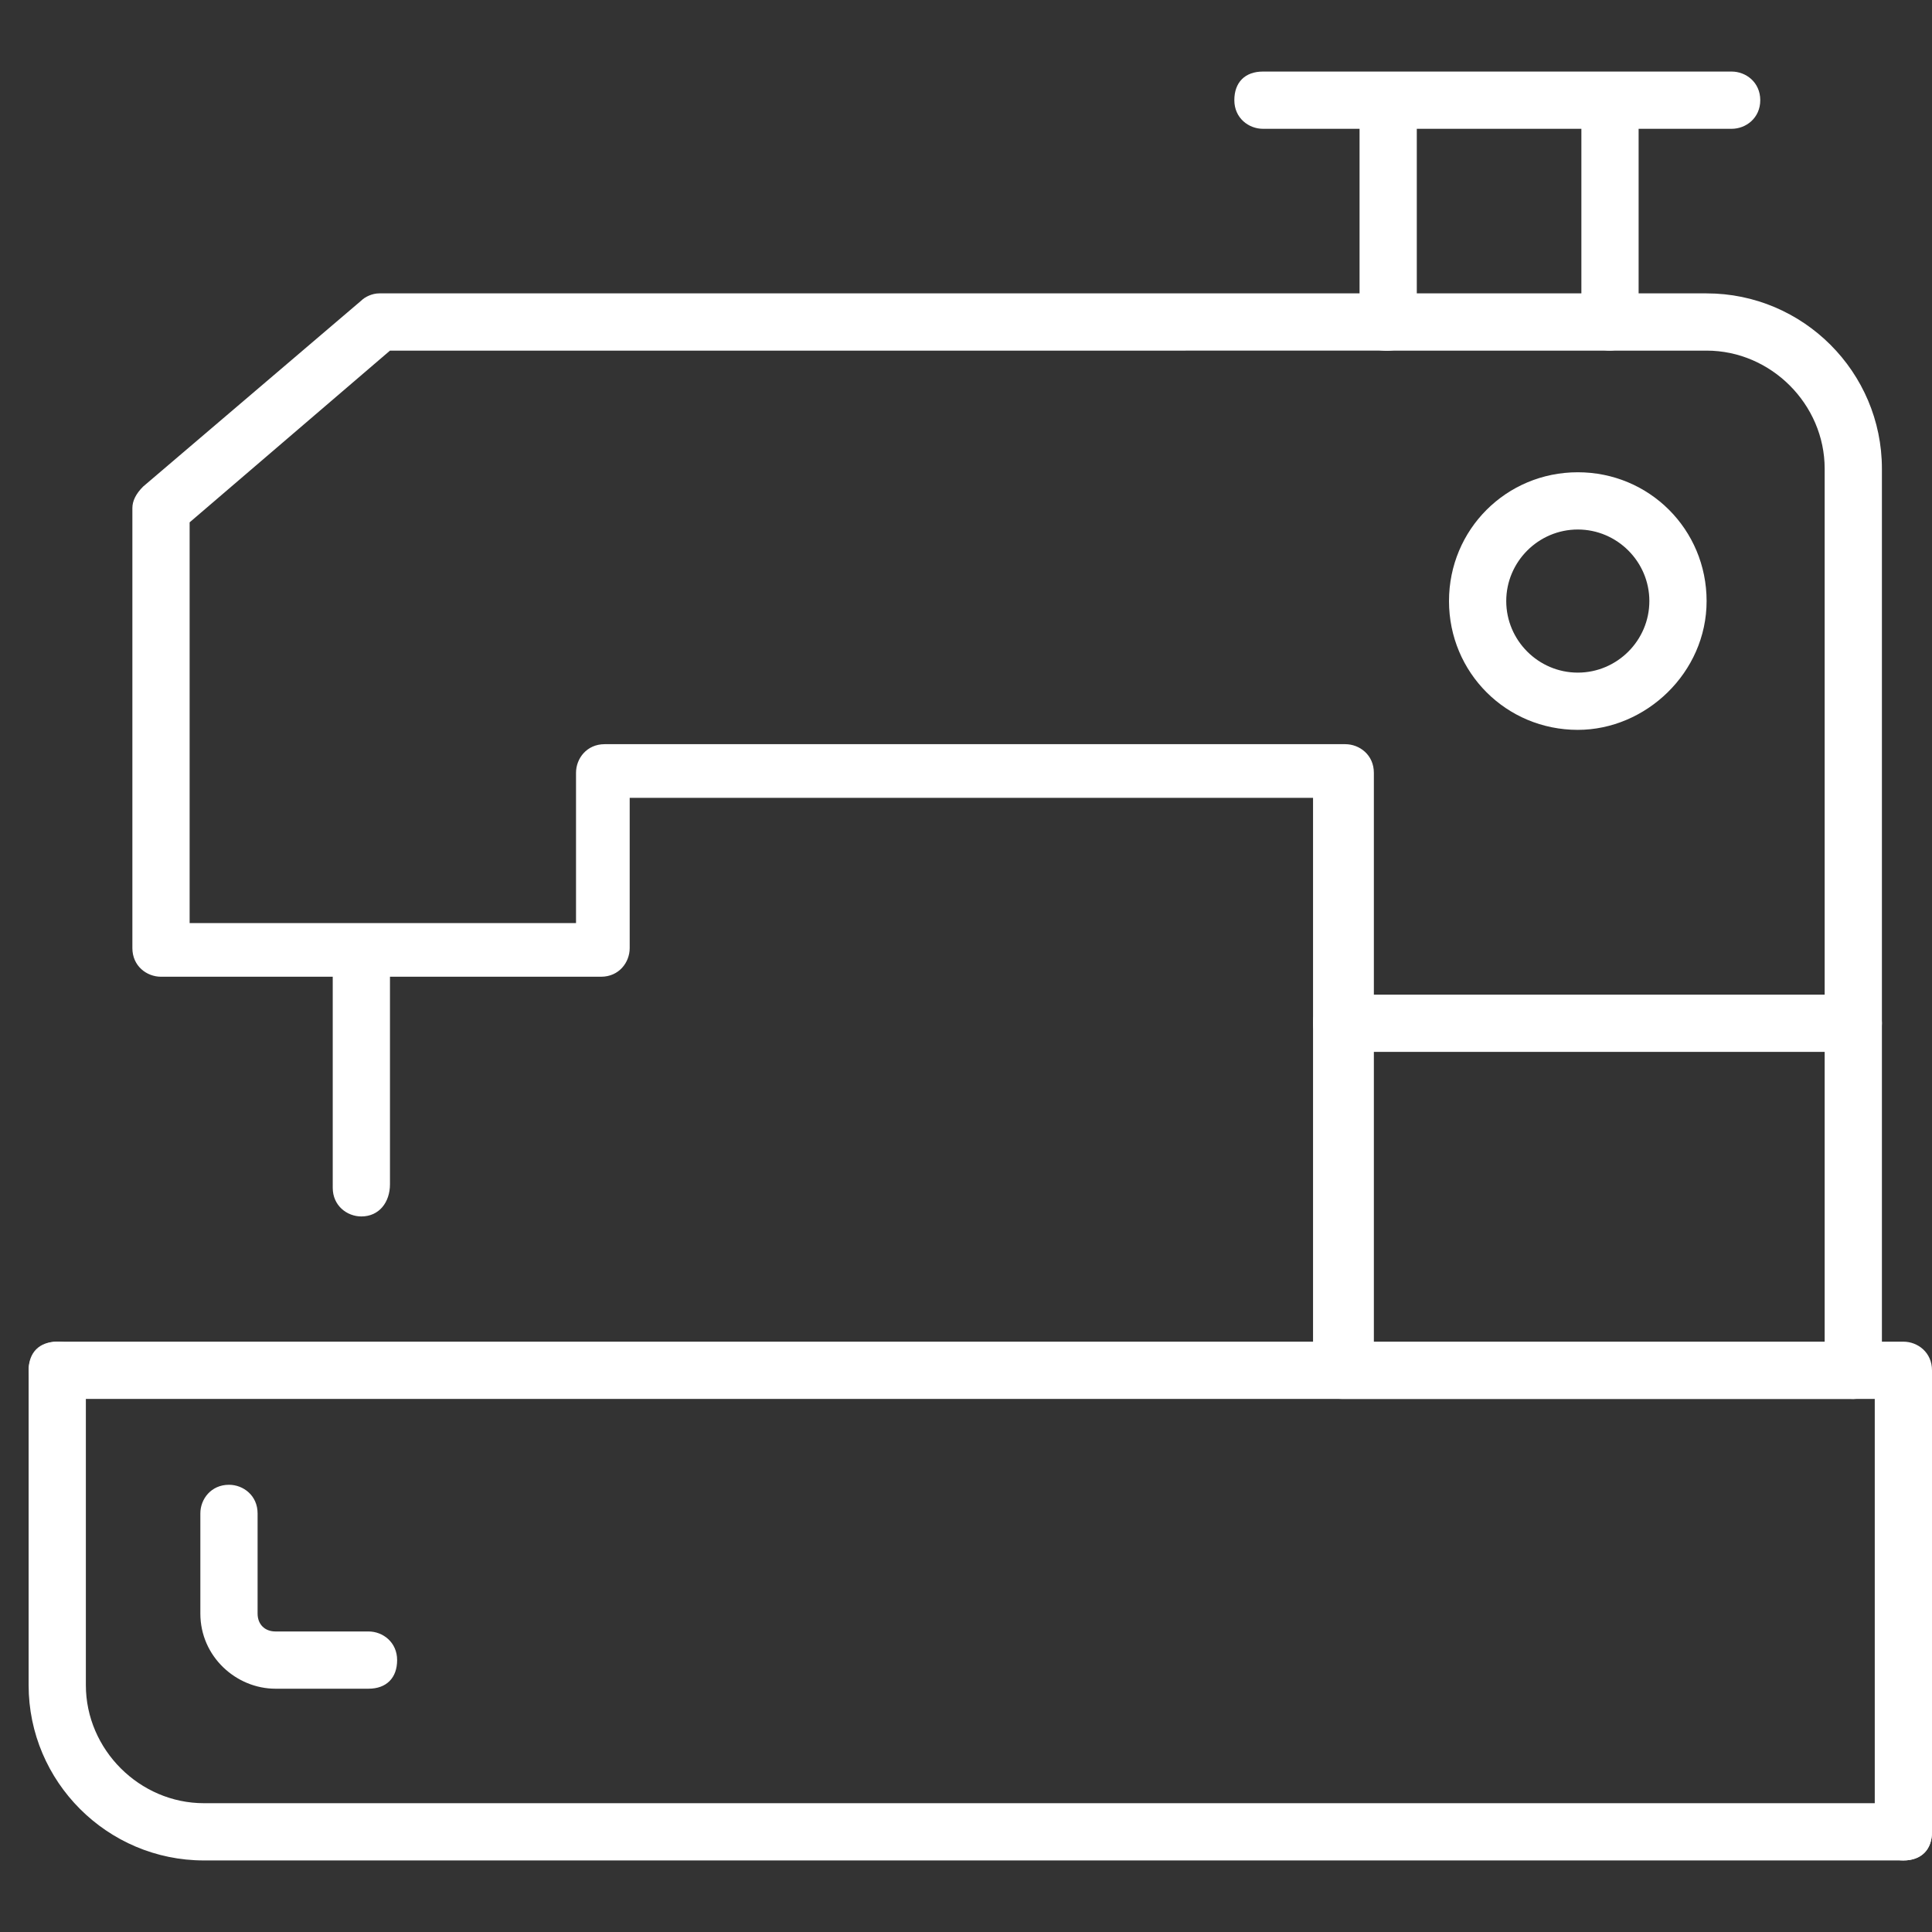
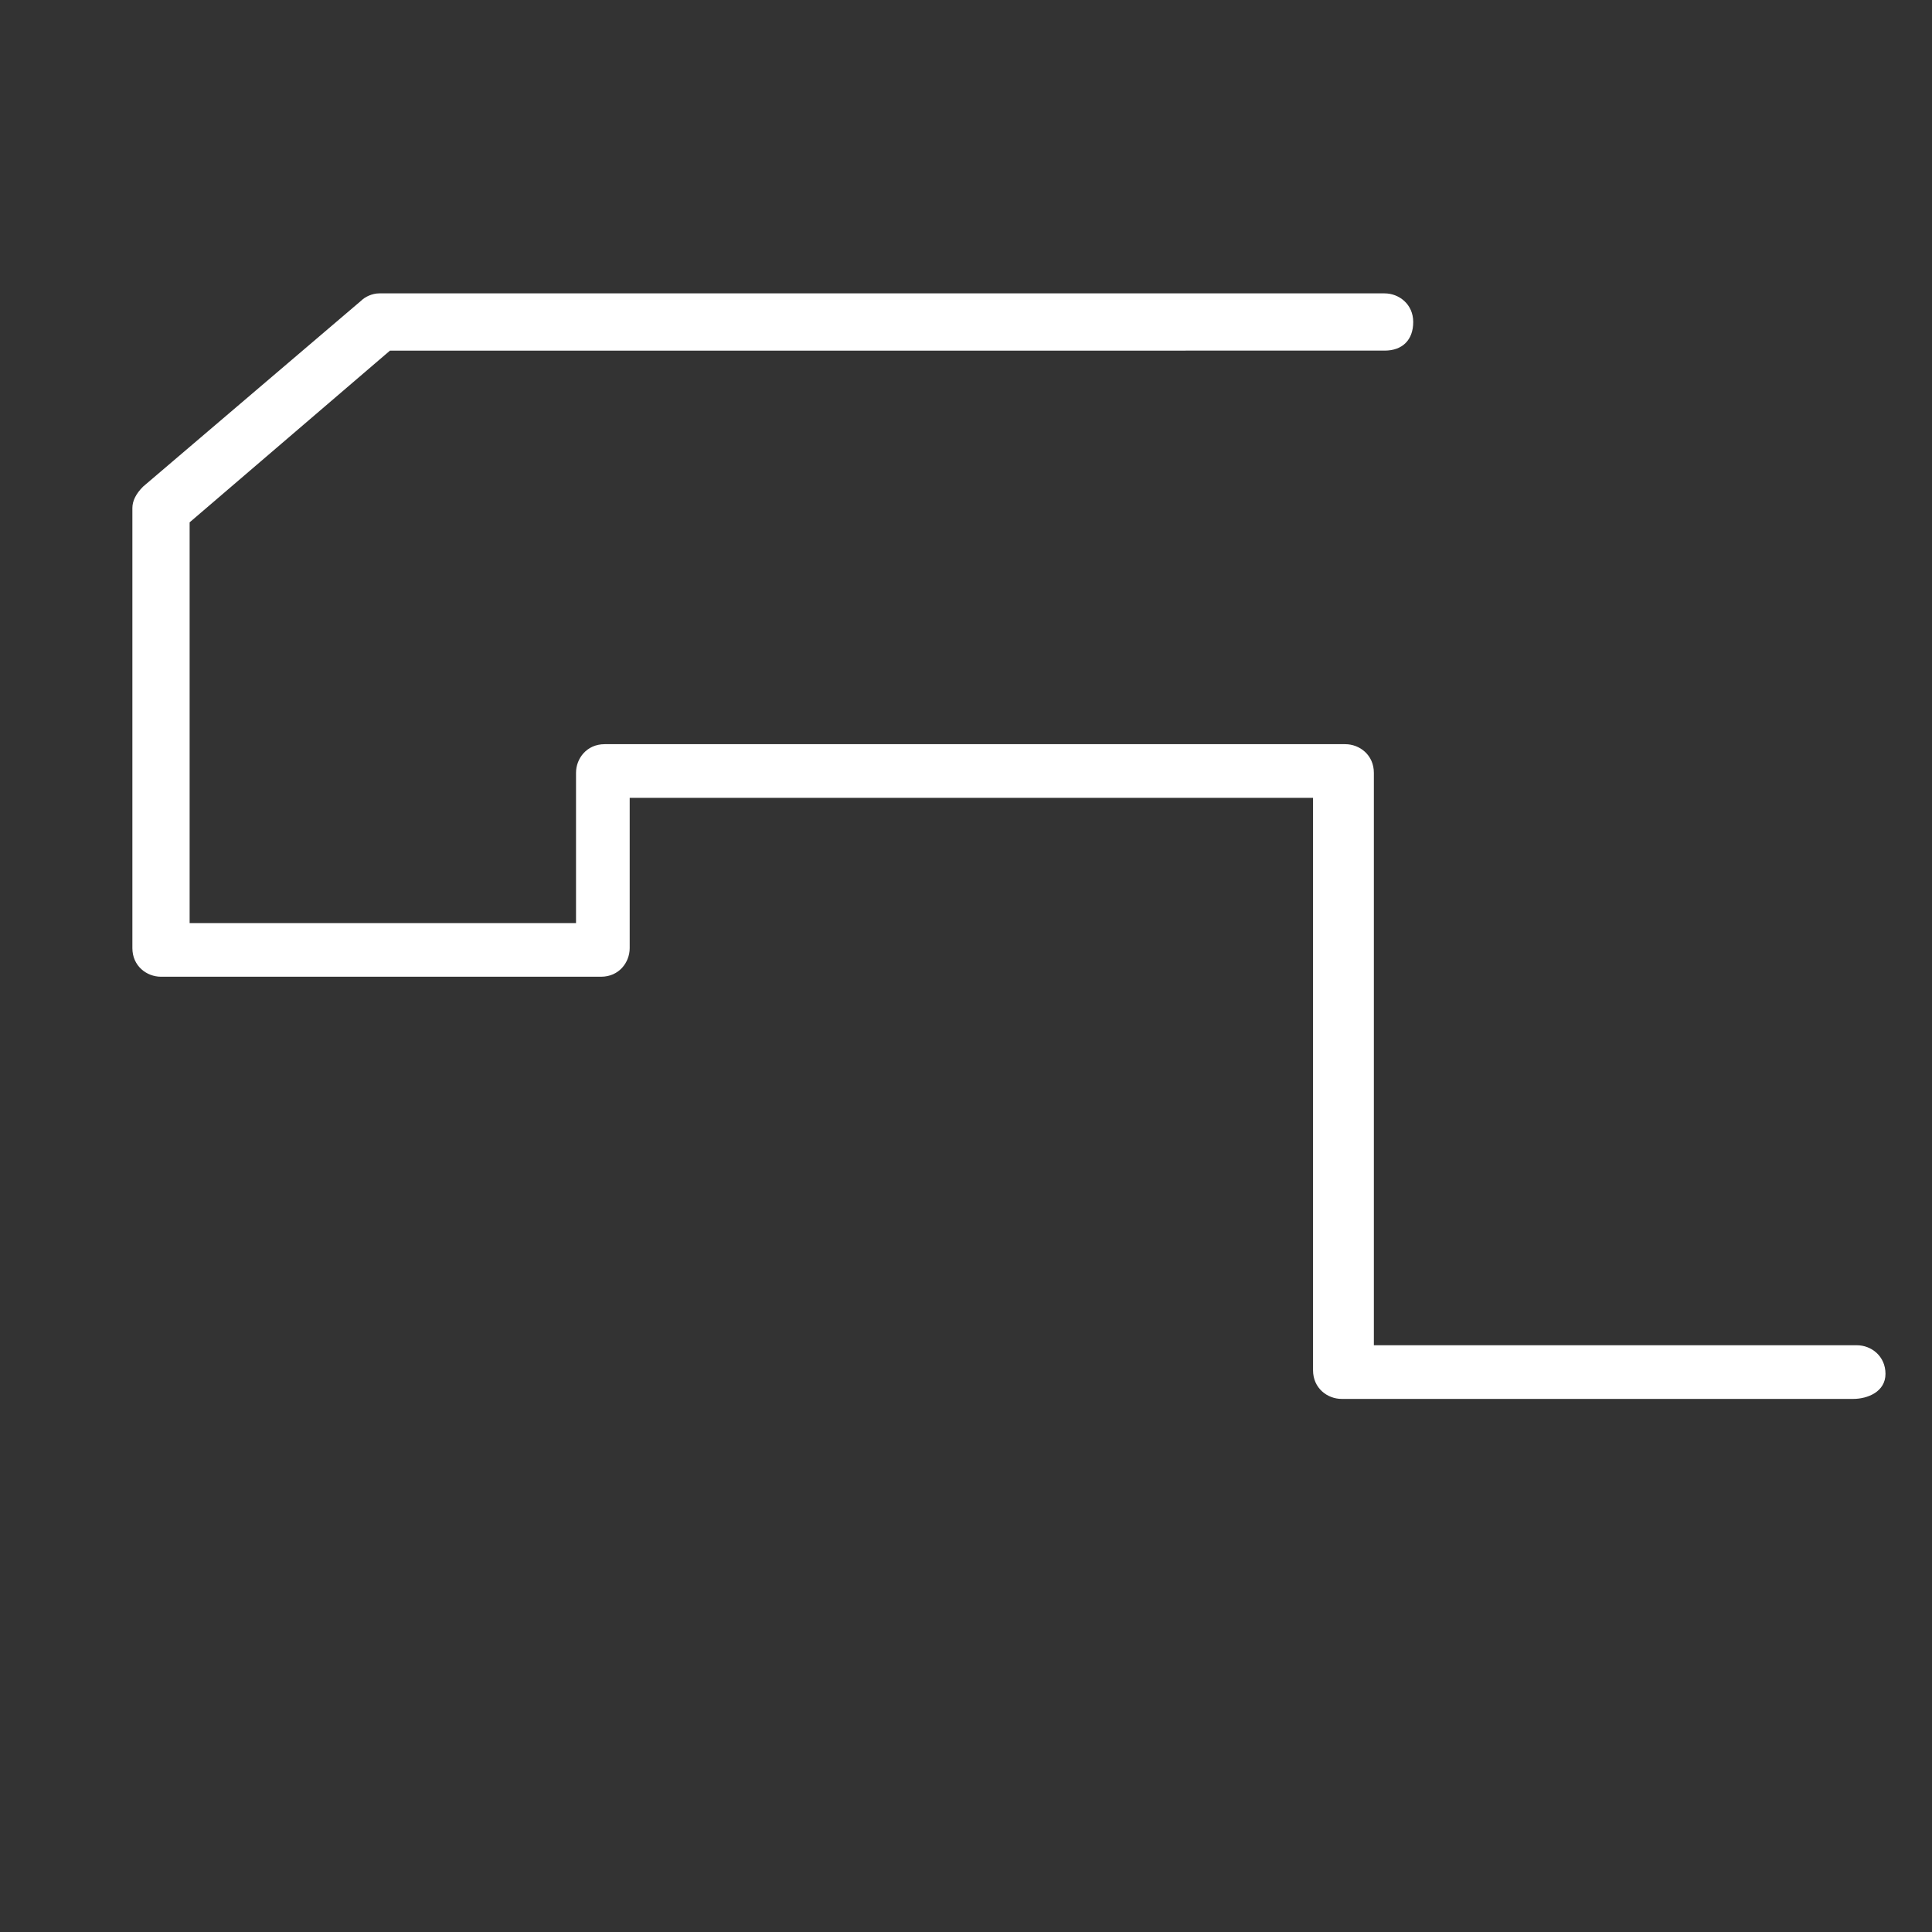
<svg xmlns="http://www.w3.org/2000/svg" viewBox="0 0 54 54">
  <rect x="0" y="0" width="54" height="54" fill="#333333" stroke="none" />
  <g fill="#FFF">
-     <path d="M53.2 52H5.7C3 52 .8 49.8.8 47.1v-8.8c0-.4.3-.8.8-.8s.8.3.8.8v8.8c0 1.8 1.5 3.3 3.3 3.3h47.5c.4 0 .8.3.8.8s-.3.8-.8.8z" />
-     <path d="M53.2 52c-.4 0-.8-.3-.8-.8V39.1H1.6c-.4 0-.8-.3-.8-.8s.3-.8.8-.8h51.6c.4 0 .8.3.8.8v12.9c0 .5-.3.8-.8.8z" />
    <path d="M51.8 39.1H37.5c-.4 0-.8-.3-.8-.8v-16H17.6v4.2c0 .4-.3.8-.8.8H4.5c-.4 0-.8-.3-.8-.8V14.2c0-.2.1-.4.3-.6l6.1-5.2c.1-.1.3-.2.5-.2h28.1c.4 0 .8.3.8.8s-.3.8-.8.8H10.9l-5.6 4.8v11.2h10.8v-4.2c0-.4.3-.8.8-.8h20.7c.4 0 .8.3.8.8v16h13.5c.4 0 .8.3.8.8s-.5.7-.9.7z" />
-     <path d="M51.8 39.1c-.4 0-.8-.3-.8-.8V13.1c0-1.8-1.5-3.3-3.3-3.3h-9c-.4 0-.8-.3-.8-.8s.3-.8.8-.8h9c2.7 0 4.9 2.2 4.9 4.9v25.2c0 .4-.4.8-.8.8z" />
-     <path d="M38.8 9.8c-.4 0-.8-.3-.8-.8V3.1c0-.4.3-.8.8-.8s.8.3.8.8V9c0 .4-.3.8-.8.8zm6.2 0c-.4 0-.8-.3-.8-.8V3.1c0-.4.3-.8.8-.8s.8.3.8.8V9c-.1.4-.4.8-.8.8z" />
-     <path d="M48.4 3.6H35.3c-.4 0-.8-.3-.8-.8s.3-.8.8-.8h13.1c.4 0 .8.3.8.8s-.4.8-.8.8zM10.1 34c-.4 0-.8-.3-.8-.8V27c0-.4.3-.8.8-.8s.8.3.8.8v6.1c0 .5-.3.9-.8.9zm41.7-4.6H37.5c-.4 0-.8-.3-.8-.8s.3-.8.8-.8h14.3c.4 0 .8.3.8.8s-.4.8-.8.8zm-7.7-9c-2 0-3.6-1.6-3.6-3.6s1.6-3.6 3.6-3.6 3.6 1.6 3.6 3.6-1.7 3.6-3.6 3.6zm0-5.6c-1.1 0-2 .9-2 2s.9 2 2 2 2-.9 2-2-.9-2-2-2zM10.3 47.2H7.7c-1.1 0-2.1-.9-2.1-2.1v-2.8c0-.4.3-.8.8-.8.4 0 .8.3.8.8v2.8c0 .3.2.5.5.5h2.6c.4 0 .8.3.8.8s-.3.8-.8.8z" />
  </g>
</svg>